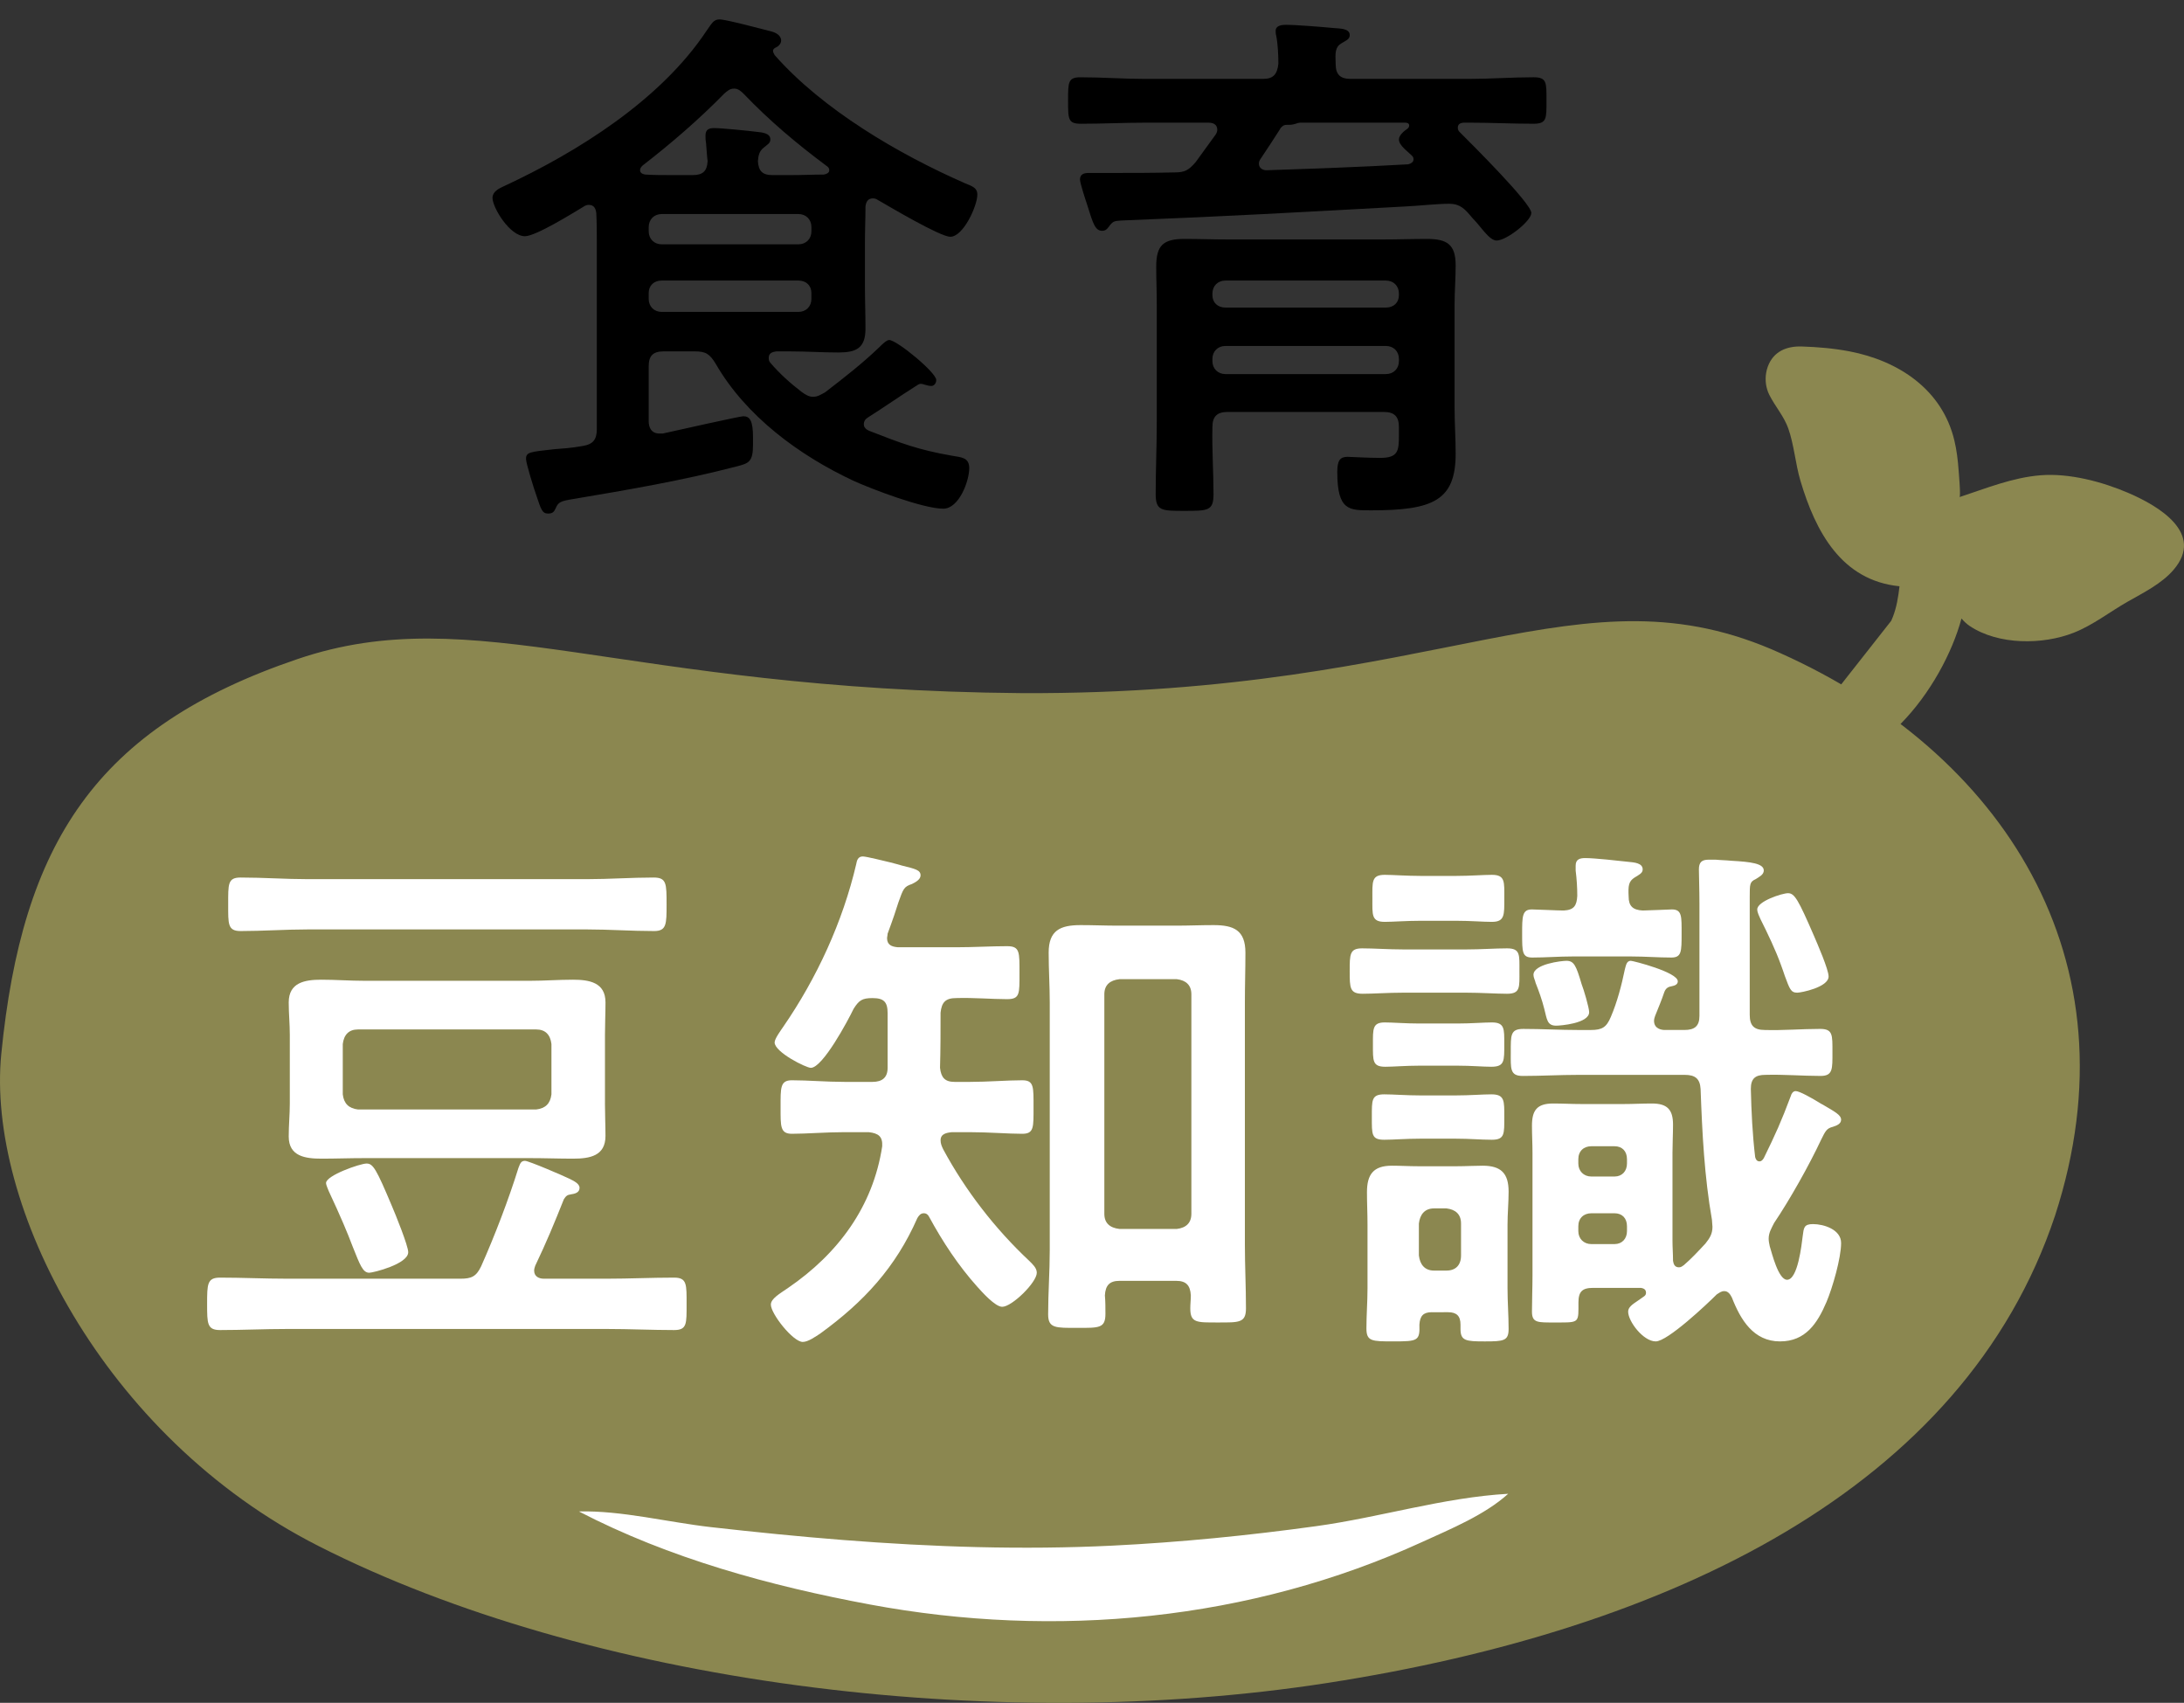
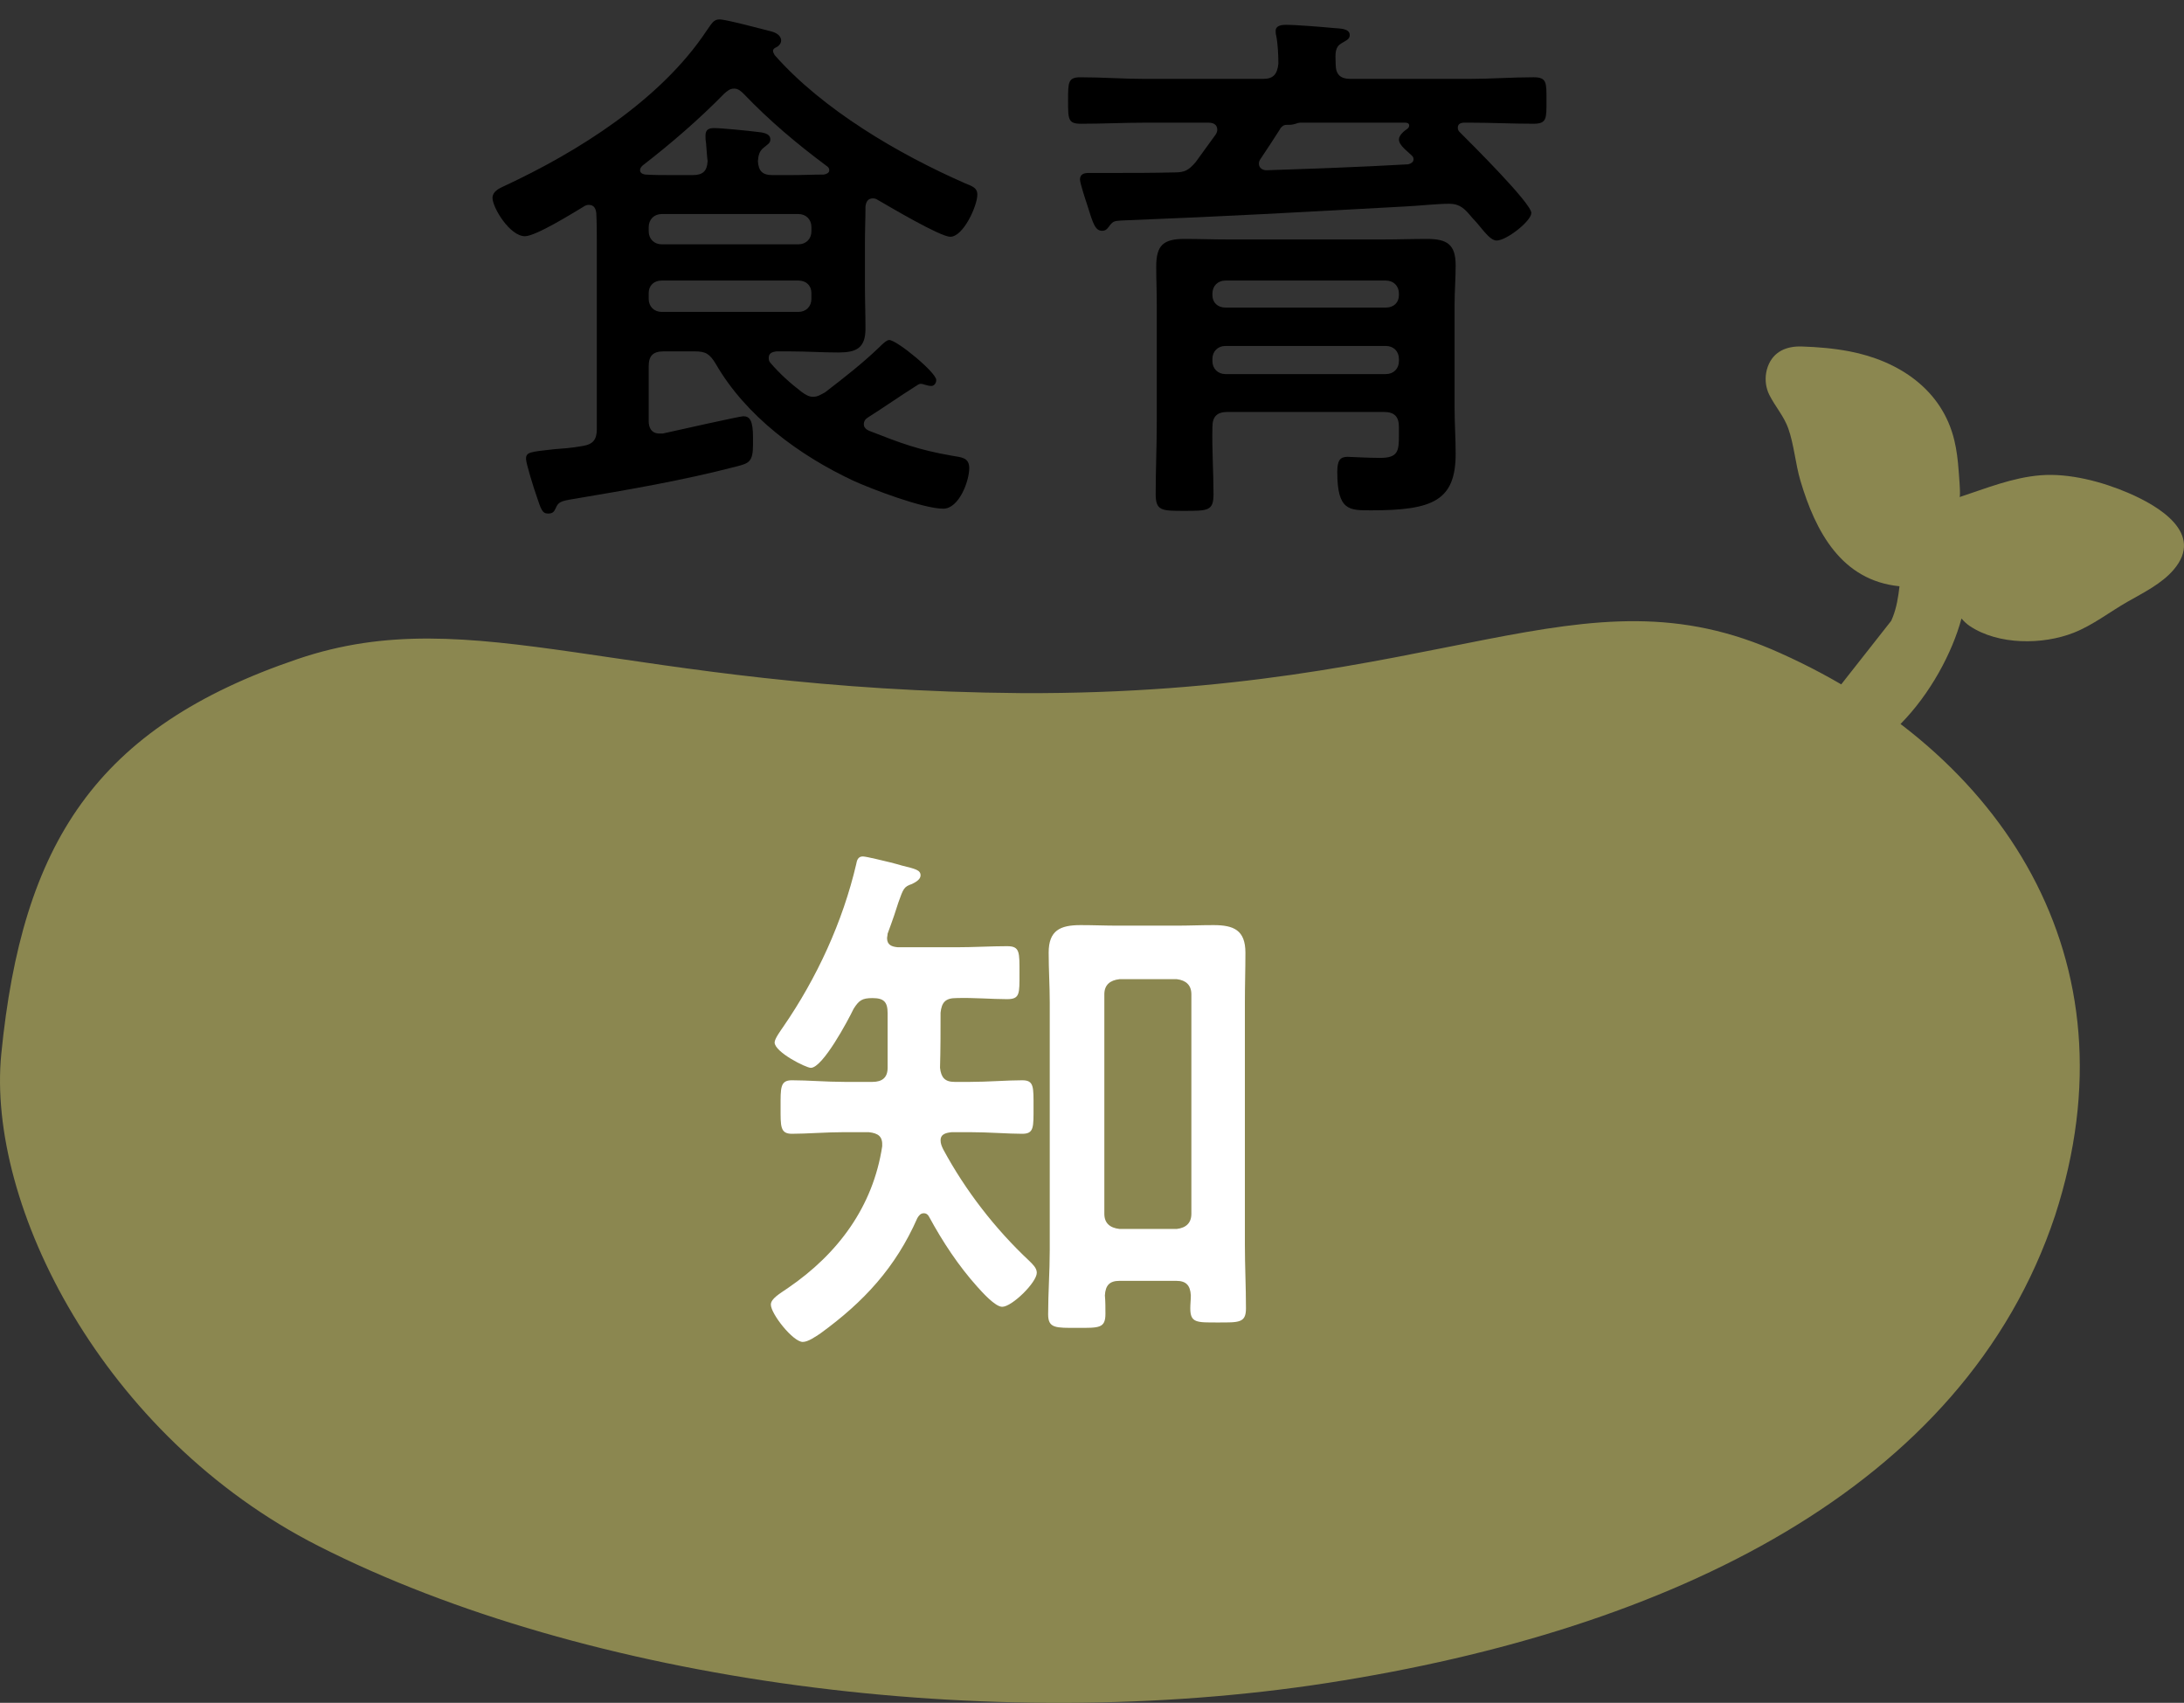
<svg xmlns="http://www.w3.org/2000/svg" version="1.1" id="ol" x="0px" y="0px" viewBox="0 0 141.43 110.249" style="enable-background:new 0 0 141.43 110.249;" xml:space="preserve">
  <rect x="0" y="0" width="141.43" height="110.249" fill="#333333" stroke="none" />
  <style type="text/css">
	.st0{fill:#8B8750;}
	.st1{fill:#FFFFFF;}
</style>
  <g>
    <g>
      <path d="M50.269,22.75c-0.245,0.035-0.489,0.105-0.489,0.42c0,0.14,0.034,0.245,0.104,0.315    c0.595,0.7,1.295,1.33,2.03,1.89c0.245,0.175,0.455,0.315,0.735,0.315c0.315,0,0.489-0.14,0.769-0.28    c1.226-0.945,2.45-1.89,3.57-2.976c0.141-0.14,0.421-0.42,0.595-0.42c0.49,0,3.046,2.1,3.046,2.59    c0,0.245-0.175,0.385-0.315,0.385c-0.244,0-0.56-0.14-0.664-0.14c-0.176,0-0.246,0.105-0.386,0.175    c-1.05,0.665-1.995,1.33-3.045,1.995c-0.175,0.105-0.28,0.245-0.28,0.455c0,0.21,0.175,0.35,0.35,0.42    c2.065,0.805,3.15,1.225,5.356,1.61c0.596,0.105,1.121,0.105,1.121,0.805c0,0.84-0.666,2.626-1.681,2.626    c-1.295,0-4.62-1.26-5.846-1.82c-3.5-1.645-6.931-4.165-8.891-7.561c-0.386-0.63-0.63-0.805-1.365-0.805    h-1.995c-0.7,0-0.981,0.28-0.981,0.98v3.535c0,0.42,0.176,0.805,0.7,0.805h0.21    c0.77-0.175,5.006-1.12,5.216-1.12c0.42,0,0.63,0.28,0.63,1.365V28.77c0,1.12-0.245,1.225-1.085,1.435    c-3.501,0.91-7.001,1.505-10.536,2.1c-0.875,0.14-0.981,0.21-1.155,0.595c-0.104,0.245-0.21,0.35-0.49,0.35    c-0.385,0-0.455-0.245-0.769-1.19c-0.141-0.385-0.665-2.065-0.665-2.346c0-0.455,0.279-0.455,1.82-0.63    c0.455-0.035,1.085-0.07,1.855-0.21c0.665-0.105,0.91-0.42,0.91-1.085V15.679c0-0.63,0-1.26-0.035-1.89    c-0.034-0.28-0.14-0.525-0.489-0.525c-0.105,0-0.211,0.035-0.315,0.105c-0.7,0.42-3.115,1.925-3.815,1.925    c-0.981,0-2.101-1.855-2.101-2.485c0-0.385,0.386-0.595,0.7-0.735C37.422,9.833,42.779,6.473,45.755,1.992    c0.35-0.49,0.455-0.735,0.84-0.735c0.42,0,2.765,0.63,3.325,0.77c0.28,0.07,0.665,0.245,0.665,0.595    c0,0.21-0.175,0.385-0.35,0.455c-0.07,0.035-0.176,0.105-0.176,0.21s0.07,0.21,0.105,0.28    c3.115,3.535,8.016,6.406,12.321,8.296c0.524,0.21,0.805,0.315,0.805,0.735c0,0.735-0.91,2.731-1.75,2.731    c-0.665,0-3.956-1.96-4.69-2.38c-0.105-0.07-0.21-0.105-0.315-0.105c-0.35,0-0.455,0.245-0.489,0.525    c0,0.77-0.035,1.54-0.035,2.311v2.835c0,0.91,0.035,1.82,0.035,2.766c0,1.26-0.596,1.54-1.751,1.54    c-1.05,0-2.065-0.07-3.08-0.07H50.269z M47.54,5.737c-0.28,0-0.421,0.14-0.631,0.315    c-1.645,1.68-3.43,3.22-5.285,4.655c-0.105,0.105-0.175,0.175-0.175,0.315c0,0.14,0.104,0.245,0.35,0.28    c0.56,0.035,1.085,0.035,1.645,0.035h1.4c0.664,0,0.944-0.245,0.98-0.91    c-0.035-0.21-0.069-0.77-0.104-1.19c-0.035-0.175-0.035-0.315-0.035-0.455c0-0.385,0.21-0.49,0.56-0.49    c0.455,0,2.24,0.175,2.766,0.245c0.315,0.035,0.875,0.07,0.875,0.49c0,0.245-0.175,0.315-0.42,0.525    c-0.315,0.245-0.351,0.525-0.386,0.875c0.035,0.665,0.315,0.91,0.945,0.91h1.19    c0.735,0,1.435-0.035,2.136-0.035c0.175-0.035,0.35-0.105,0.35-0.28c0-0.14-0.07-0.21-0.175-0.28    c-1.926-1.435-3.676-2.905-5.356-4.656C47.995,5.913,47.819,5.737,47.54,5.737z M51.705,15.818    c0.49,0,0.84-0.35,0.84-0.84v-0.28c0-0.49-0.35-0.84-0.84-0.84h-8.856    c-0.49,0-0.84,0.35-0.84,0.84v0.28c0,0.49,0.35,0.84,0.84,0.84H51.705z M42.848,18.164    c-0.49,0-0.84,0.315-0.84,0.805v0.385c0,0.49,0.35,0.84,0.84,0.84h8.856    c0.49,0,0.84-0.35,0.84-0.84v-0.385c0-0.49-0.35-0.805-0.84-0.805H42.848z" />
      <path d="M81.803,5.107c0.666,0,0.91-0.315,0.981-0.98c0-0.56-0.035-1.295-0.14-1.82    c-0.035-0.105-0.035-0.21-0.035-0.315c0-0.35,0.42-0.385,0.665-0.385c0.665,0,2.381,0.14,3.115,0.21    c0.315,0.035,1.016,0,1.016,0.455c0,0.28-0.245,0.35-0.525,0.525c-0.42,0.245-0.42,0.595-0.385,1.365    c0,0.665,0.315,0.945,0.945,0.945h7.735c1.365,0,2.765-0.105,4.13-0.105c0.875,0,0.841,0.35,0.841,1.505    c0,1.155,0.034,1.505-0.841,1.505c-1.365,0-2.765-0.07-4.13-0.07h-0.351c-0.209,0-0.42,0.07-0.42,0.315    c0,0.14,0.035,0.21,0.141,0.315c0.665,0.665,4.62,4.585,4.62,5.216c0,0.525-1.61,1.785-2.24,1.785    c-0.35,0-0.665-0.385-1.295-1.155c-0.175-0.175-0.351-0.385-0.56-0.63c-0.351-0.385-0.666-0.595-1.226-0.595    c-0.77,0-2.065,0.14-2.835,0.175c-7.106,0.385-11.307,0.63-18.412,0.91c-0.455,0.035-0.525,0.035-0.806,0.42    c-0.104,0.14-0.21,0.245-0.42,0.245c-0.455,0-0.595-0.49-0.944-1.61c-0.105-0.315-0.49-1.47-0.49-1.715    c0-0.35,0.279-0.42,0.56-0.42h1.435c1.364,0,2.729,0,4.13-0.035c0.665,0,0.91-0.14,1.365-0.665    c0.42-0.595,0.875-1.19,1.295-1.785c0.07-0.105,0.105-0.21,0.105-0.315c0-0.35-0.28-0.455-0.56-0.455h-4.13    c-1.365,0-2.731,0.07-4.131,0.07c-0.84,0-0.84-0.28-0.84-1.505c0-1.19,0-1.505,0.806-1.505    c1.399,0,2.765,0.105,4.165,0.105H81.803z M78.584,31.99c0,1.085-0.351,1.085-1.89,1.085    c-1.471,0-1.855,0-1.855-1.085c0-1.54,0.07-3.115,0.07-4.69v-7.561c0-0.84-0.035-1.645-0.035-2.485    c0-1.365,0.455-1.785,1.82-1.785c0.944,0,1.89,0.035,2.835,0.035h10.011c0.945,0,1.926-0.035,2.87-0.035    c1.296,0,1.855,0.35,1.855,1.715c0,0.84-0.07,1.68-0.07,2.521v6.721c0,0.98,0.07,1.96,0.07,2.94    c0,3.045-1.47,3.675-5.46,3.675c-1.435,0-2.206,0.035-2.206-2.485c0-0.735,0.175-0.98,0.665-0.98    c0.141,0,1.33,0.07,2.101,0.07c1.19,0,1.226-0.455,1.226-1.505v-0.49c0-0.665-0.28-0.98-0.981-0.98H79.494    c-0.7,0-0.981,0.315-0.981,0.98C78.479,29.12,78.584,30.555,78.584,31.99z M90.59,19.004    c0-0.49-0.351-0.84-0.841-0.84H79.354c-0.49,0-0.841,0.35-0.841,0.84v0.105    c0,0.49,0.351,0.805,0.841,0.805h10.396c0.49,0,0.841-0.315,0.841-0.805V19.004z M78.513,23.379    c0,0.49,0.351,0.84,0.841,0.84h10.396c0.49,0,0.841-0.35,0.841-0.84v-0.14    c0-0.49-0.351-0.84-0.841-0.84H79.354c-0.49,0-0.841,0.35-0.841,0.84V23.379z M83.029,8.188l-0.104,0.105    l-0.035,0.07c-0.42,0.665-0.84,1.295-1.26,1.925c-0.07,0.105-0.105,0.175-0.105,0.315    c0,0.28,0.245,0.42,0.49,0.42c3.08-0.105,6.125-0.21,9.171-0.385c0.28-0.07,0.35-0.21,0.35-0.315    c0-0.14-0.035-0.175-0.14-0.28c-0.245-0.245-0.805-0.63-0.805-1.015c0-0.28,0.35-0.56,0.56-0.7    c0.069-0.07,0.104-0.105,0.104-0.21c0-0.14-0.14-0.175-0.244-0.175h-6.826c-0.07,0-0.21,0.035-0.28,0.07    C83.659,8.083,83.59,8.083,83.344,8.083c-0.105,0-0.105,0-0.21,0.035C83.099,8.153,83.064,8.153,83.029,8.188z" />
    </g>
  </g>
  <g>
    <path class="st0" d="M133.083,78.694c5.412-16.669-3.509-30.009-17.787-36.405   c-13.025-5.903-21.568,2.697-49.102,2.588c-26.04-0.209-35.451-6.097-46.917-2.21   C6.196,47.101,1.435,54.609,0.083,68.236c-0.965,9.75,6.557,24.755,20.524,31.85   c17.41,8.843,43.482,12.274,65.4,8.868C108.087,105.521,127.186,96.431,133.083,78.694z" />
  </g>
  <g>
    <g>
-       <path class="st1" d="M33.995,75.157c0.245,0,2.519,0.98,2.87,1.155c0.28,0.14,0.665,0.315,0.665,0.595    c0,0.315-0.315,0.385-0.56,0.42c-0.244,0.035-0.315,0.105-0.455,0.315c-0.629,1.575-1.119,2.766-1.855,4.306    c-0.035,0.105-0.07,0.21-0.07,0.315c0,0.385,0.315,0.525,0.63,0.525h4.096c1.435,0,2.87-0.07,4.341-0.07    c0.84,0,0.805,0.455,0.805,1.715s0.035,1.68-0.805,1.68c-1.435,0-2.905-0.07-4.341-0.07H18.592    c-1.47,0-2.904,0.07-4.34,0.07c-0.84,0-0.84-0.42-0.84-1.68c0-1.295,0-1.715,0.84-1.715    c1.435,0,2.87,0.07,4.34,0.07h11.236c0.7,0,1.016-0.14,1.33-0.805c0.875-1.96,1.785-4.341,2.416-6.371    C33.679,75.367,33.715,75.157,33.995,75.157z M19.923,60.175c-1.435,0-2.905,0.105-4.341,0.105    c-0.84,0-0.805-0.455-0.805-1.715c0-1.33-0.035-1.75,0.805-1.75c1.471,0,2.905,0.105,4.341,0.105h18.097    c1.435,0,2.87-0.105,4.306-0.105c0.84,0,0.84,0.385,0.84,1.75c0,1.26,0,1.715-0.806,1.715    c-1.47,0-2.904-0.105-4.34-0.105H19.923z M39.175,71.446c0,0.7,0.034,1.4,0.034,2.1    c0,1.295-1.015,1.47-2.1,1.47c-0.91,0-1.855-0.035-2.766-0.035H23.598c-0.945,0-1.855,0.035-2.766,0.035    c-1.05,0-2.135-0.14-2.135-1.435c0-0.735,0.07-1.435,0.07-2.135V67.001c0-0.7-0.07-1.4-0.07-2.101    c0-1.295,1.051-1.47,2.101-1.47c0.944,0,1.855,0.07,2.8,0.07h10.746c0.91,0,1.82-0.07,2.766-0.07    c1.05,0,2.1,0.175,2.1,1.47c0,0.7-0.034,1.4-0.034,2.101V71.446z M23.914,82.402    c-0.42,0-0.595-0.49-1.085-1.715c-0.315-0.84-0.77-1.925-1.541-3.57c-0.034-0.105-0.174-0.385-0.174-0.525    c0-0.49,2.205-1.26,2.625-1.26s0.63,0.35,1.645,2.765c0.211,0.49,1.051,2.556,1.051,2.976    C26.434,81.842,24.159,82.402,23.914,82.402z M35.71,67.596c-0.07-0.595-0.385-0.945-0.981-0.945H23.178    c-0.595,0-0.91,0.35-0.981,0.945v3.255c0.07,0.595,0.386,0.91,0.981,0.98h11.551    c0.596-0.07,0.91-0.385,0.981-0.98V67.596z" />
      <path class="st1" d="M61.819,70.046h0.981c1.154,0,2.414-0.105,3.394-0.105c0.77,0,0.735,0.42,0.735,1.75    c0,1.295,0.035,1.715-0.735,1.715c-0.91,0-2.17-0.105-3.394-0.105h-1.156c-0.35,0.035-0.734,0.105-0.734,0.525    c0,0.21,0.07,0.385,0.175,0.595c1.435,2.661,3.36,5.146,5.565,7.211c0.21,0.21,0.49,0.455,0.49,0.77    c0,0.63-1.61,2.205-2.24,2.205c-0.455,0-1.295-0.945-1.61-1.295c-1.225-1.365-2.24-2.905-3.115-4.516    c-0.069-0.14-0.175-0.245-0.35-0.245c-0.21,0-0.315,0.14-0.421,0.315c-1.399,3.185-3.465,5.425-6.266,7.456    c-0.315,0.21-0.805,0.56-1.154,0.56c-0.631,0-2.065-1.82-2.065-2.415c0-0.385,0.56-0.7,1.12-1.085    c3.221-2.205,5.496-5.25,6.091-9.171c0.034-0.63-0.245-0.84-0.876-0.91h-1.574    c-1.19,0-2.451,0.105-3.396,0.105c-0.77,0-0.735-0.49-0.735-1.715c0-1.26-0.035-1.75,0.735-1.75    c1.015,0,2.24,0.105,3.396,0.105h1.82c0.63,0,0.98-0.28,0.98-0.91v-3.535c0-0.735-0.245-0.98-0.98-0.98    c-0.666,0-0.875,0.14-1.226,0.7c-0.351,0.735-1.995,3.815-2.766,3.815c-0.315,0-2.345-1.015-2.345-1.645    c0-0.245,0.42-0.805,0.56-1.015c2.171-3.15,3.851-6.79,4.726-10.536c0.035-0.21,0.105-0.49,0.42-0.49    c0.245,0,1.471,0.315,1.785,0.385c0.28,0.07,0.525,0.14,0.77,0.21c0.84,0.21,1.19,0.28,1.19,0.63    c0,0.28-0.351,0.455-0.56,0.56c-0.525,0.175-0.56,0.315-0.875,1.19c-0.14,0.455-0.35,1.085-0.7,2.03    c0,0.105-0.035,0.21-0.035,0.28c0,0.455,0.315,0.56,0.7,0.595h3.78c1.12,0,2.275-0.07,3.29-0.07    c0.841,0,0.806,0.385,0.806,1.75c0,1.33,0.035,1.68-0.806,1.68c-0.98,0-2.17-0.105-3.29-0.07    c-0.7,0-0.944,0.28-1.015,0.945c0,1.19,0,2.38-0.035,3.57C60.944,69.766,61.188,70.046,61.819,70.046z     M72.495,82.927c-0.63,0-0.91,0.28-0.945,0.945c0.035,0.385,0.035,0.77,0.035,1.19    c0,0.945-0.42,0.91-1.82,0.91s-1.89,0.035-1.89-0.875c0-1.4,0.104-2.765,0.104-4.165V64.9    c0-1.05-0.07-2.135-0.07-3.22c0-1.435,0.735-1.785,2.066-1.785c0.805,0,1.609,0.035,2.414,0.035h3.781    c0.805,0,1.609-0.035,2.415-0.035c1.295,0,2.065,0.315,2.065,1.785c0,1.085-0.035,2.135-0.035,3.22V80.582    c0,1.365,0.07,2.731,0.07,4.13c0,0.945-0.455,0.91-1.82,0.91s-1.785,0.035-1.785-0.91    c0-0.28,0.035-0.56,0.035-0.84c-0.035-0.665-0.315-0.945-0.945-0.945H72.495z M76.206,79.567    c0.595-0.07,0.944-0.385,0.944-0.98V64.376c0-0.595-0.35-0.91-0.944-0.98h-3.711    c-0.63,0.07-0.981,0.385-0.981,0.98v14.211c0,0.595,0.351,0.91,0.981,0.98H76.206z" />
-       <path class="st1" d="M90.868,64.27c-0.981,0-1.926,0.07-2.625,0.07c-0.84,0-0.84-0.385-0.84-1.47    c0-1.085,0-1.47,0.805-1.47c0.769,0,1.715,0.07,2.66,0.07h4.096c0.91,0,1.89-0.07,2.625-0.07    c0.875,0,0.805,0.42,0.805,1.47c0,1.05,0.07,1.47-0.805,1.47c-0.665,0-1.715-0.07-2.625-0.07H90.868z     M92.723,84.957c-0.56,0-0.77,0.245-0.806,0.805c0.035,1.05-0.104,1.085-1.68,1.085    c-1.4,0-1.751,0-1.751-0.84c0-0.875,0.07-1.715,0.07-2.59v-4.13c0-0.7-0.035-1.4-0.035-2.1    c0-1.155,0.42-1.715,1.61-1.715c0.56,0,1.12,0.035,1.681,0.035h2.555c0.56,0,1.12-0.035,1.645-0.035    c1.19,0,1.681,0.49,1.681,1.68c0,0.7-0.07,1.435-0.07,2.135v4.13c0,0.875,0.07,1.75,0.07,2.626    c0,0.77-0.315,0.805-1.541,0.805c-1.225,0-1.574-0.035-1.574-0.805v-0.28c0-0.56-0.246-0.805-0.806-0.805H92.723    z M91.988,73.722c-0.945,0-1.75,0.07-2.345,0.07c-0.841,0-0.806-0.35-0.806-1.47    c0-1.085-0.035-1.47,0.806-1.47c0.56,0,1.435,0.07,2.345,0.07h2.275c0.91,0,1.75-0.07,2.31-0.07    c0.875,0,0.841,0.42,0.841,1.47c0,1.085,0.034,1.47-0.806,1.47c-0.699,0-1.435-0.07-2.345-0.07H91.988z     M91.988,59.615c-0.91,0-1.82,0.07-2.311,0.07c-0.875,0-0.805-0.455-0.805-1.505c0-1.085-0.07-1.54,0.805-1.54    c0.49,0,1.435,0.07,2.311,0.07h2.311c0.875,0,1.785-0.07,2.31-0.07c0.875,0,0.806,0.455,0.806,1.54    c0,1.05,0.034,1.505-0.806,1.505c-0.595,0-1.365-0.07-2.31-0.07H91.988z M91.883,68.996    c-0.841,0-1.681,0.07-2.171,0.07c-0.84,0-0.805-0.385-0.805-1.435c0-1.015-0.035-1.435,0.769-1.435    c0.49,0,1.365,0.07,2.206,0.07h2.519c0.84,0,1.715-0.07,2.205-0.07c0.84,0,0.806,0.42,0.806,1.4    c0,1.085,0.034,1.47-0.841,1.47c-0.524,0-1.295-0.07-2.17-0.07H91.883z M94.613,79.217    c0-0.595-0.35-0.91-0.944-0.98h-0.806c-0.595,0-0.91,0.385-0.98,0.98v2.065c0.069,0.595,0.385,0.98,0.98,0.98    h0.806c0.595,0,0.944-0.35,0.944-0.98V79.217z M109.104,69.591h-6.896c-1.19,0-2.415,0.07-3.604,0.07    c-0.841,0-0.77-0.49-0.77-1.54c0-1.085-0.035-1.505,0.805-1.505c1.19,0,2.381,0.07,3.57,0.07h0.806    c0.734,0,1.015-0.175,1.295-0.84c0.42-0.98,0.7-2.065,0.91-3.081c0.07-0.245,0.105-0.56,0.385-0.56    c0.141,0,3.045,0.735,3.045,1.33c0,0.21-0.209,0.28-0.385,0.315c-0.21,0.035-0.385,0.105-0.49,0.385    c-0.175,0.525-0.385,1.015-0.595,1.54c-0.035,0.105-0.069,0.21-0.069,0.315c0,0.56,0.56,0.595,0.699,0.595    h1.261c0.665,0,0.98-0.245,0.98-0.91v-7.281c0-0.84-0.035-1.925-0.035-2.205c0-0.455,0.176-0.63,0.631-0.63    h0.455c0.35,0.035,0.699,0.035,1.015,0.07c1.261,0.07,2.101,0.175,2.101,0.63    c0,0.28-0.315,0.42-0.525,0.56c-0.385,0.175-0.385,0.315-0.385,1.155v7.631c0,0.7,0.279,0.98,0.981,0.98    c1.19,0.035,2.38-0.07,3.57-0.07c0.84,0,0.805,0.385,0.805,1.505c0,1.085,0.035,1.54-0.77,1.54    c-1.19,0-2.38-0.105-3.57-0.07c-0.665,0-0.944,0.245-0.944,0.91c0.034,1.47,0.104,2.94,0.279,4.411    c0.035,0.14,0.105,0.28,0.28,0.28c0.14,0,0.21-0.105,0.28-0.21c0.769-1.575,1.12-2.345,1.75-4.025    c0.035-0.14,0.14-0.315,0.315-0.315c0.246,0,1.051,0.455,1.506,0.735c0.104,0.07,0.175,0.105,0.245,0.14    c0.769,0.455,1.19,0.665,1.19,0.98c0,0.28-0.315,0.385-0.525,0.455c-0.42,0.105-0.49,0.28-0.77,0.84    c-0.77,1.645-2.03,3.885-3.045,5.391c-0.175,0.35-0.351,0.63-0.351,1.015c0,0.175,0.035,0.315,0.07,0.49    c0.141,0.455,0.56,2.17,1.12,2.17c0.7,0,0.945-2.275,1.015-2.835c0.07-0.525,0.07-0.77,0.666-0.77    c0.699,0,1.82,0.35,1.82,1.225c0,0.98-0.56,2.905-0.945,3.815c-0.596,1.4-1.365,2.555-3.011,2.555    c-1.715,0-2.556-1.4-3.115-2.835c-0.104-0.21-0.245-0.42-0.49-0.42c-0.21,0-0.315,0.105-0.49,0.21    c-0.63,0.63-3.185,3.045-3.955,3.045c-0.806,0-1.785-1.295-1.785-1.925c0-0.28,0.245-0.455,0.665-0.735    c0.105-0.07,0.21-0.14,0.35-0.245c0.105-0.07,0.141-0.14,0.141-0.245c0-0.21-0.141-0.28-0.315-0.315h-3.115    c-0.7,0-0.945,0.245-0.945,0.945c0,1.225,0.07,1.295-1.12,1.295h-0.42c-1.085,0-1.47,0.035-1.47-0.7    c0-0.77,0.034-1.54,0.034-2.311v-7.981c0-0.595-0.034-1.155-0.034-1.75c0-0.98,0.315-1.435,1.365-1.435    c0.63,0,1.225,0.035,1.855,0.035h2.695c0.631,0,1.226-0.035,1.855-0.035c0.981,0,1.365,0.385,1.365,1.365    c0,0.595-0.035,1.225-0.035,1.82v5.706c0,0.42,0.035,0.84,0.035,1.295c0.035,0.21,0.105,0.42,0.385,0.42    c0.141,0,0.21-0.07,0.315-0.14c0.49-0.42,0.945-0.91,1.399-1.4c0.281-0.35,0.455-0.63,0.455-1.085    c0-0.14-0.034-0.315-0.034-0.455c-0.49-2.8-0.63-5.601-0.735-8.471    C110.085,69.836,109.77,69.591,109.104,69.591z M106.375,58.95c0.315,0,1.75-0.07,1.89-0.07    c0.665,0,0.631,0.455,0.631,1.575c0,1.155,0,1.54-0.666,1.54c-0.84,0-1.715-0.07-2.59-0.07h-3.815    c-0.875,0-1.75,0.07-2.591,0.07c-0.664,0-0.664-0.35-0.664-1.54c0-1.12,0-1.575,0.63-1.575    c0.28,0,1.645,0.07,2.065,0.07c0.664-0.035,0.84-0.315,0.875-0.945c0-0.56-0.035-1.085-0.105-1.645v-0.315    c0-0.42,0.28-0.49,0.63-0.49c0.596,0,2.171,0.175,2.801,0.245c0.35,0.035,0.91,0.07,0.91,0.49    c0,0.245-0.245,0.35-0.525,0.525c-0.385,0.245-0.42,0.525-0.385,1.226    C105.465,58.67,105.745,58.915,106.375,58.95z M100.774,66.406c-0.596,0-0.596-0.42-0.77-1.085    c-0.14-0.56-0.35-1.155-0.56-1.68c-0.035-0.175-0.141-0.35-0.141-0.525c0-0.7,1.82-0.91,2.136-0.91    c0.489,0,0.63,0.315,0.98,1.505c0.141,0.35,0.49,1.54,0.49,1.82    C102.909,66.266,101.019,66.406,100.774,66.406z M105.359,75.052c0-0.525-0.315-0.84-0.805-0.84h-1.505    c-0.49,0-0.841,0.315-0.841,0.84v0.28c0,0.49,0.351,0.84,0.841,0.84h1.505    c0.49,0,0.805-0.35,0.805-0.84V75.052z M103.049,78.552c-0.49,0-0.841,0.315-0.841,0.84v0.315    c0,0.49,0.351,0.84,0.841,0.84h1.505c0.49,0,0.805-0.35,0.805-0.84v-0.315    c0-0.525-0.315-0.84-0.805-0.84H103.049z M116.385,64.27c-0.42,0-0.49-0.245-0.805-1.085    c-0.07-0.21-0.141-0.42-0.245-0.7c-0.351-0.98-0.875-2.065-1.33-2.976c-0.07-0.175-0.21-0.42-0.21-0.63    c0-0.525,1.609-1.05,1.995-1.05c0.42,0,0.665,0.42,1.68,2.766c0.21,0.49,0.945,2.17,0.945,2.625    C118.416,63.92,116.63,64.27,116.385,64.27z" />
    </g>
  </g>
-   <path class="st1" d="M37.488,97.857c5.852,3.038,12.383,4.82,18.837,6.023c12.018,2.24,24.624,1.058,35.781-4.05  c1.849-0.846,4.043-1.745,5.561-3.117c-4.188,0.238-8.283,1.525-12.435,2.097  c-4.38,0.604-8.785,1.044-13.201,1.261c-5.806,0.285-11.625,0.09-17.417-0.364  c-2.861-0.224-5.718-0.512-8.57-0.834C43.283,98.561,40.231,97.786,37.488,97.857z" />
  <g>
    <path class="st0" d="M137.858,31.929c-1.723-0.745-3.858-1.306-5.717-1.158c-1.816,0.145-3.517,0.843-5.249,1.413   c0.094-0.031-0.05-1.622-0.062-1.792c-0.045-0.627-0.123-1.253-0.268-1.865   c-0.784-3.309-3.616-5.171-6.803-5.78c-1.016-0.194-2.05-0.281-3.083-0.314   c-0.977-0.031-1.834,0.318-2.196,1.299c-0.047,0.128-0.083,0.261-0.106,0.396   c-0.083,0.479-0.02,0.989,0.197,1.426c0.374,0.752,0.956,1.393,1.236,2.192c0.377,1.075,0.458,2.28,0.785,3.382   c0.977,3.287,2.653,6.456,6.415,6.829c-0.079,0.689-0.187,1.369-0.436,2c-0.031,0.08-0.066,0.158-0.1,0.237   l-3.772,4.794c-0.48,0.33-0.972,0.539-1.406,0.453c-2.677-0.535-3.822,3.57-1.132,4.107   c5.187,1.036,9.646-5.017,10.861-9.504c0.152,0.176,0.318,0.343,0.533,0.487c1.851,1.238,4.731,1.228,6.739,0.433   c1.249-0.494,2.325-1.346,3.488-2.009c1.013-0.577,2.203-1.162,2.975-2.065   C142.785,34.52,139.763,32.752,137.858,31.929z" />
  </g>
</svg>